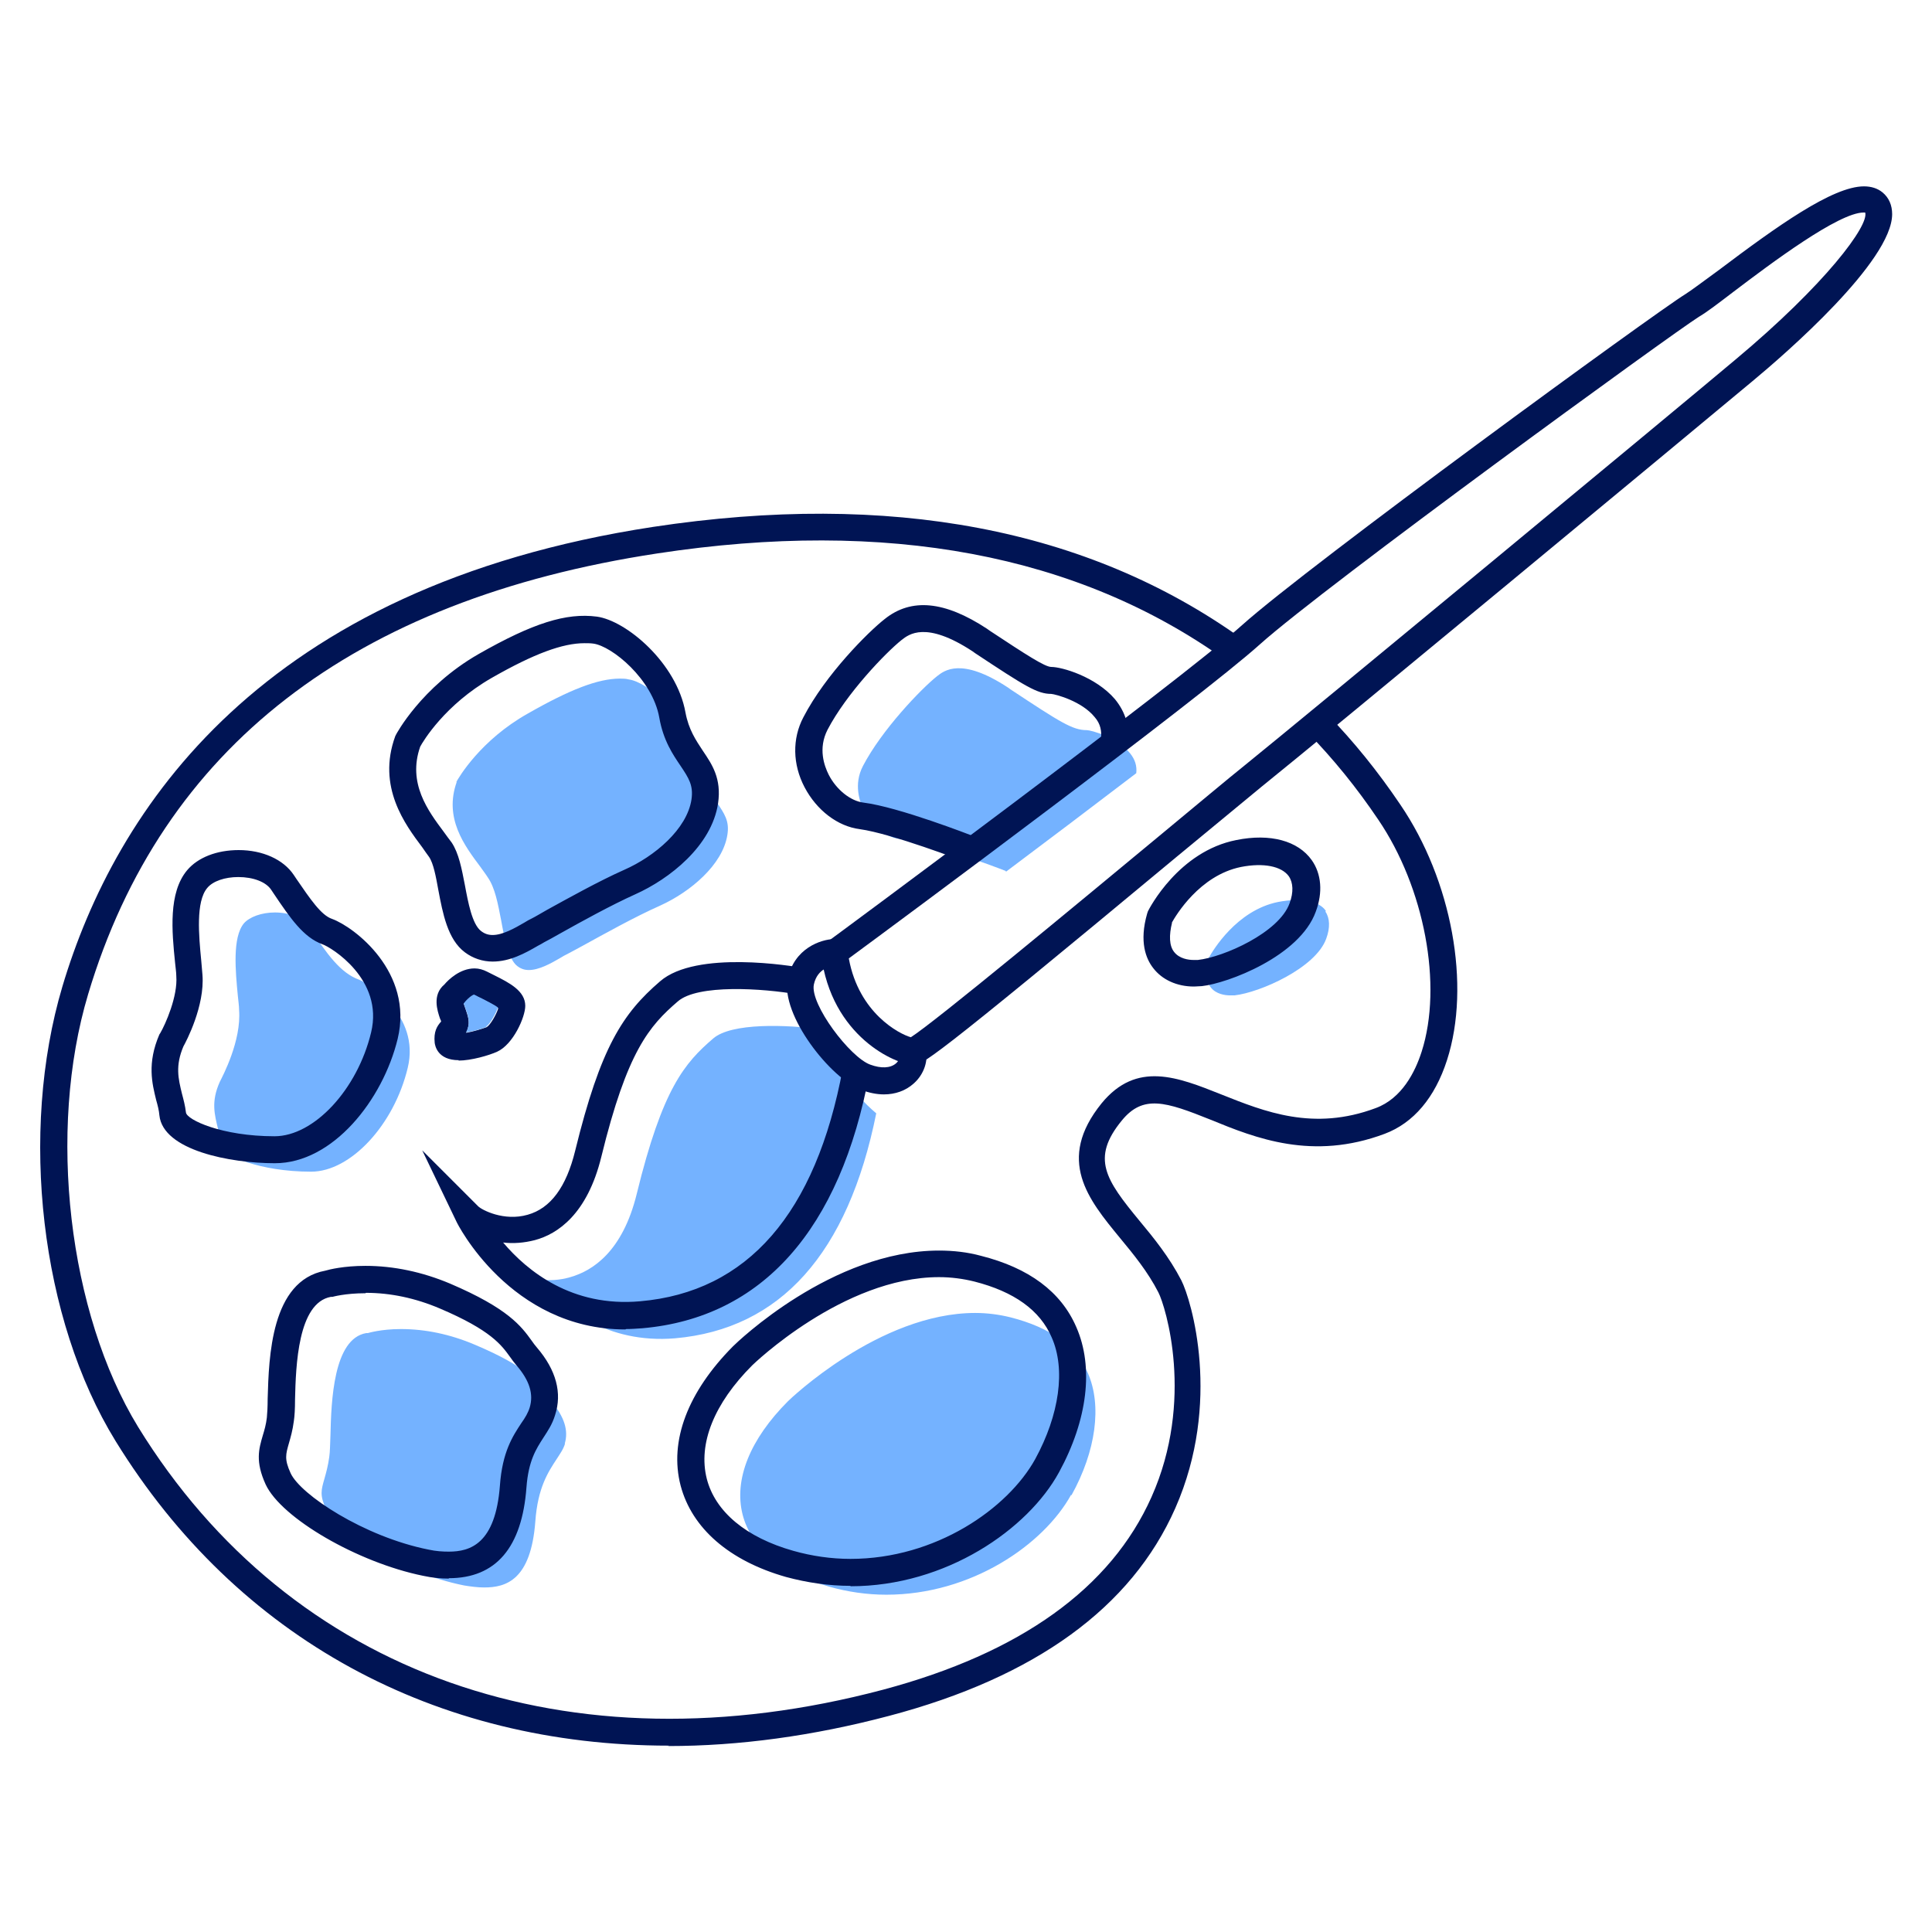
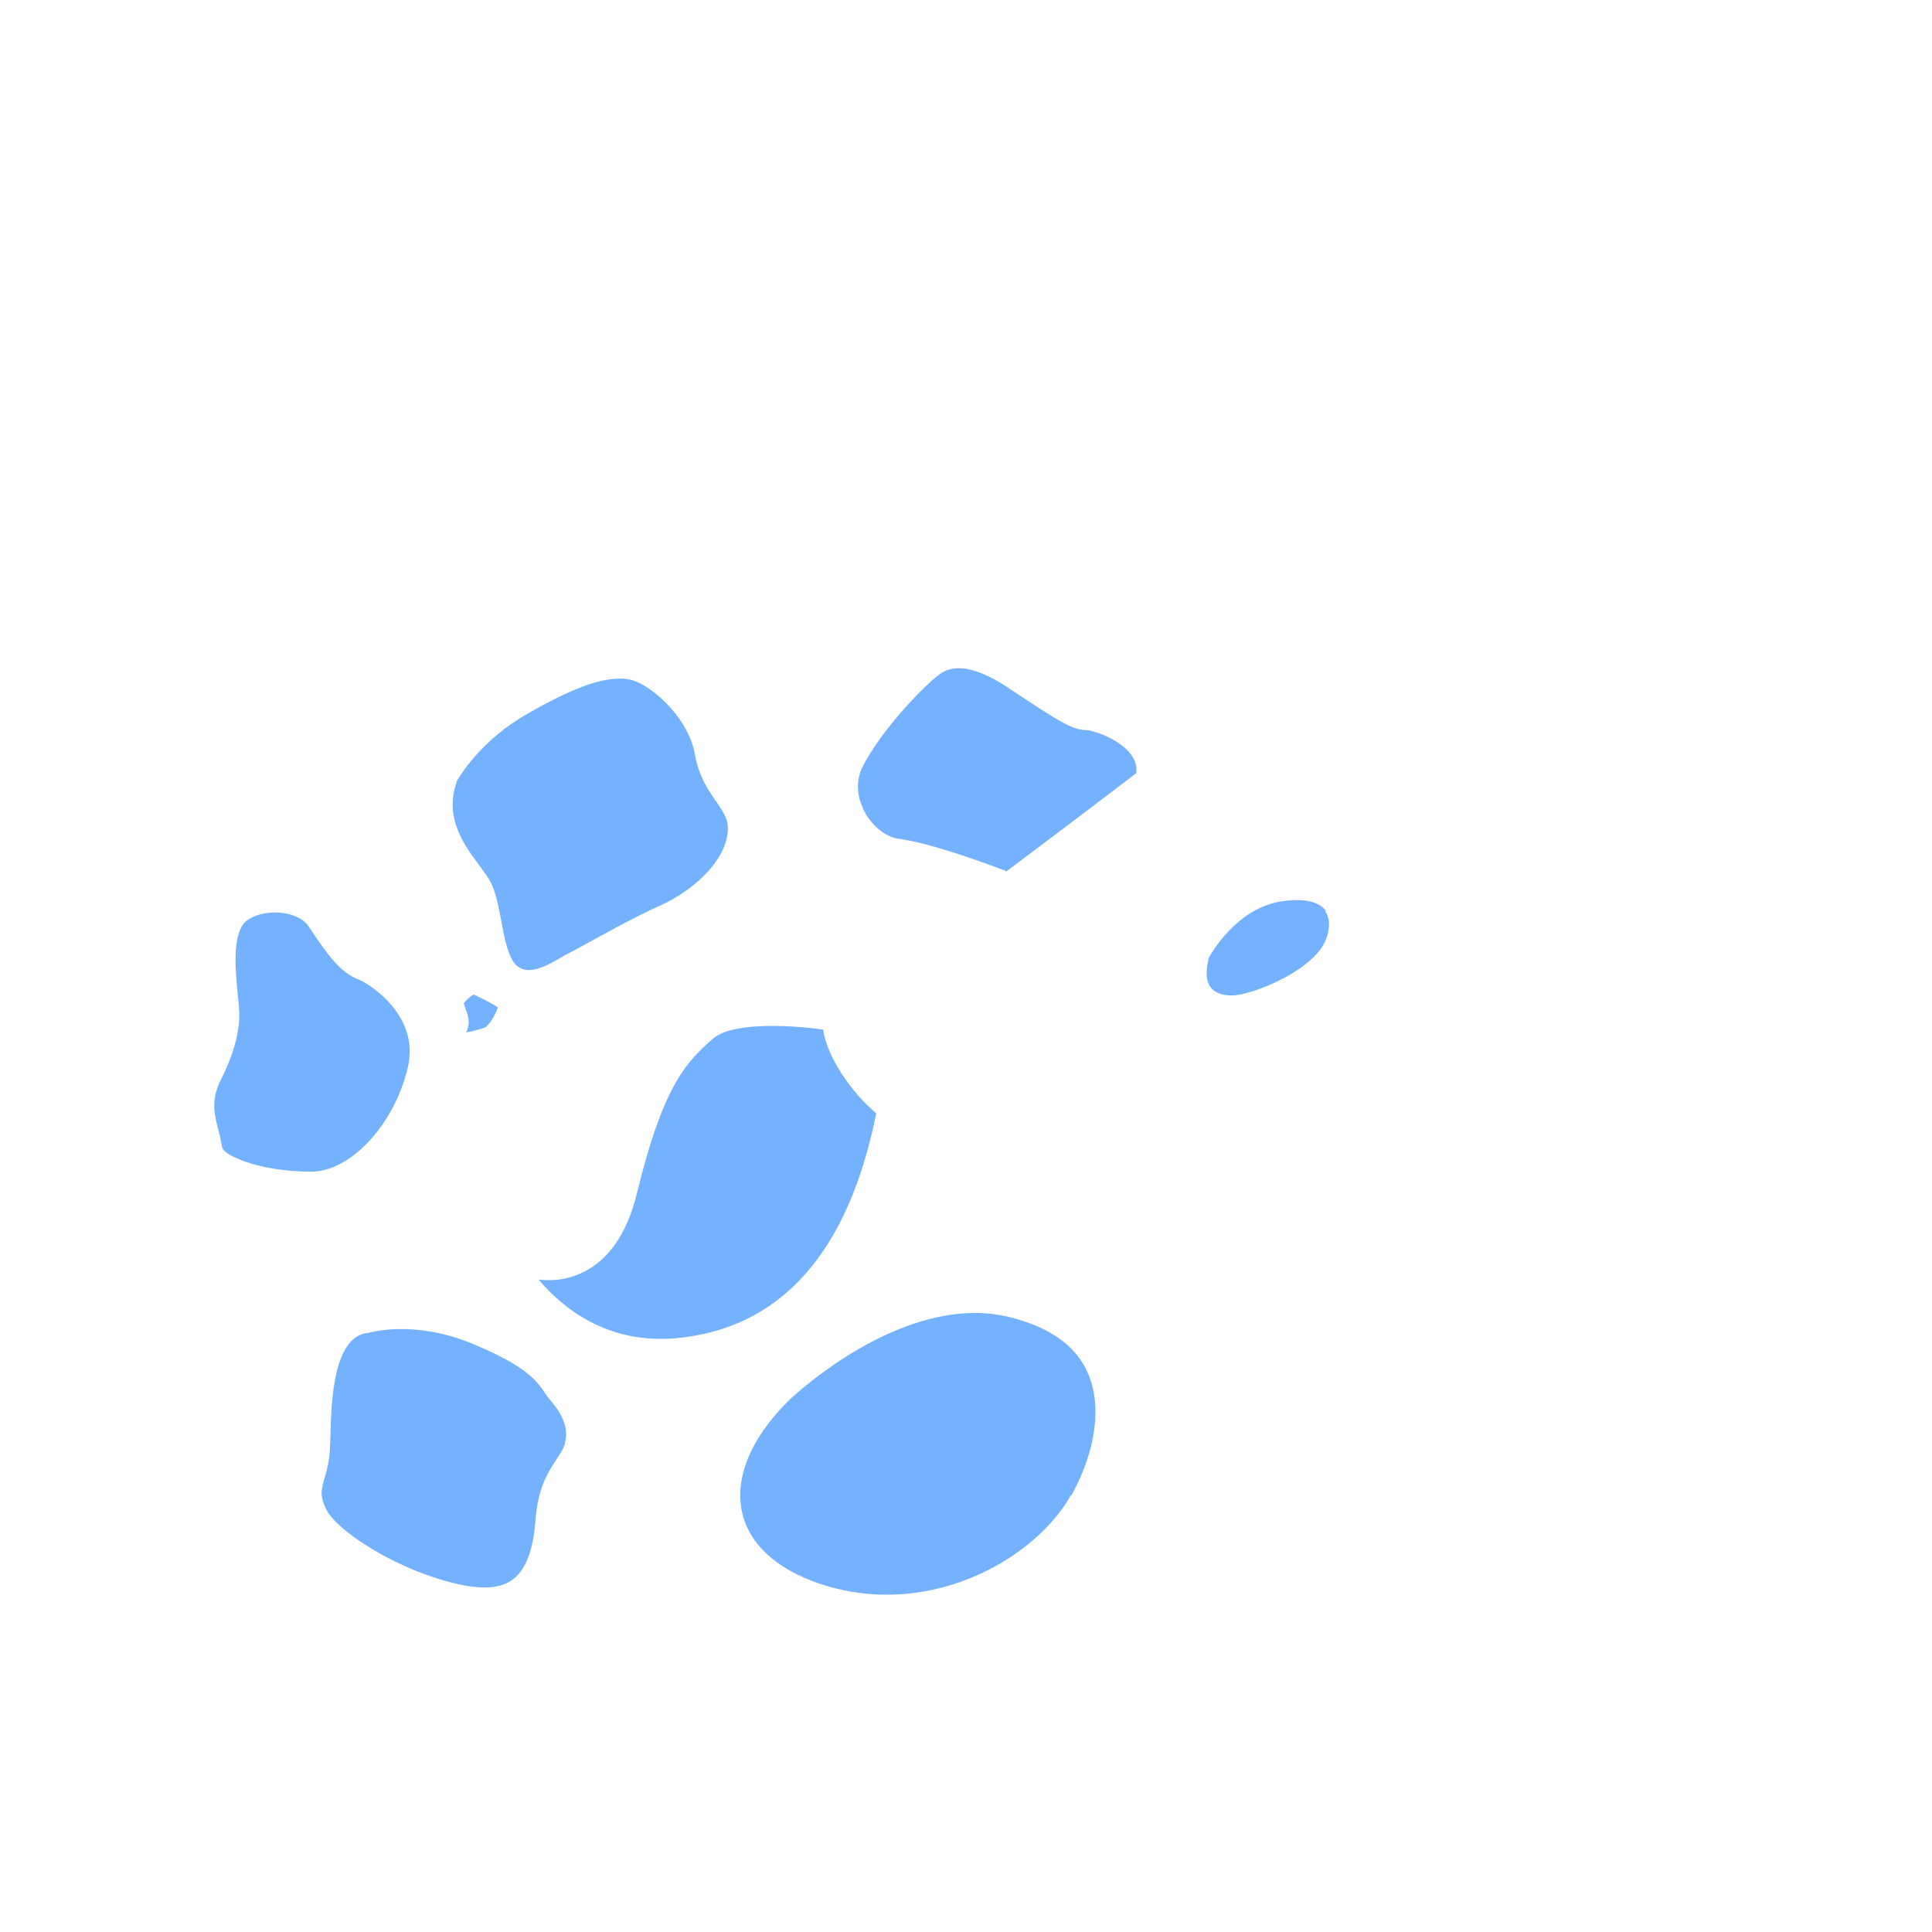
<svg xmlns="http://www.w3.org/2000/svg" width="48" height="48" viewBox="0 0 48 48">
  <g fill="none" transform="translate(1 4)">
    <path fill="#74B2FF" d="M23.99 17.64C23.61 17.49 22.12 16.94 21.33 16.84 21.01 16.8 20.66 16.52 20.47 16.15 20.36 15.93 20.2 15.49 20.44 15.03 20.91 14.13 21.88 13.12 22.28 12.8 22.46 12.66 22.88 12.32 24.04 13.08L24.11 13.13C25.35 13.95 25.65 14.14 26 14.14 26.11 14.14 26.76 14.32 27.08 14.72 27.2 14.87 27.25 15.03 27.23 15.21 26.17 16.02 25.03 16.88 23.99 17.66L23.99 17.64zM19.45 21.57C19.54 22.27 20.18 23.17 20.77 23.66 20.07 27.14 18.39 29.02 15.77 29.25 14.08 29.39 12.98 28.5 12.38 27.79 12.63 27.82 12.9 27.81 13.17 27.73 13.73 27.57 14.47 27.09 14.82 25.66 15.46 23.04 16.01 22.41 16.72 21.8 17.17 21.41 18.53 21.45 19.45 21.58L19.45 21.57zM25.61 33.14C24.93 34.37 23.14 35.62 21.02 35.62 20.54 35.62 20.06 35.55 19.6 35.42 18.42 35.08 17.66 34.45 17.45 33.63 17.23 32.76 17.63 31.76 18.58 30.81 18.6 30.79 20.84 28.62 23.23 28.62 23.53 28.62 23.83 28.66 24.11 28.73 25.09 28.98 25.74 29.44 26.03 30.12 26.38 30.92 26.23 32.05 25.62 33.15L25.61 33.14zM13.04 31.86C13 32 12.92 32.11 12.83 32.25 12.62 32.57 12.36 32.96 12.3 33.8 12.19 35.26 11.57 35.44 11.03 35.44 10.88 35.44 10.71 35.42 10.53 35.39 8.92 35.07 7.34 34.02 7.1 33.49 6.94 33.15 6.98 33.02 7.06 32.74 7.1 32.6 7.15 32.42 7.18 32.2 7.2 32.07 7.2 31.89 7.21 31.66 7.23 30.82 7.28 29.26 8.1 29.12L8.14 29.12C8.14 29.12 8.46 29.02 8.96 29.02 9.57 29.02 10.19 29.15 10.8 29.41 12.08 29.95 12.34 30.31 12.54 30.61 12.59 30.68 12.64 30.76 12.7 30.82 13.02 31.2 13.13 31.54 13.03 31.87L13.04 31.86zM4.52 24.53C4.5 24.36 4.46 24.21 4.42 24.06 4.33 23.69 4.24 23.37 4.46 22.88 4.53 22.74 5 21.86 4.94 21.09 4.94 20.98 4.92 20.87 4.91 20.75 4.85 20.13 4.77 19.29 5.06 18.94 5.2 18.78 5.5 18.67 5.83 18.67 6.19 18.67 6.51 18.8 6.65 18.99L6.71 19.08C7.12 19.69 7.45 20.17 7.92 20.34 8.13 20.42 9.45 21.21 9.13 22.53 8.79 23.95 7.71 25.11 6.73 25.11 5.42 25.11 4.55 24.69 4.53 24.52L4.52 24.53zM10.33 15.44C10.4 15.31 10.94 14.39 12.11 13.73 13.16 13.13 13.86 12.86 14.4 12.86 14.47 12.86 14.55 12.86 14.62 12.88 15.08 12.94 16.08 13.76 16.26 14.72 16.36 15.29 16.6 15.64 16.8 15.92 17 16.22 17.13 16.4 17.07 16.75 16.95 17.49 16.15 18.16 15.4 18.5 14.77 18.78 14 19.21 13.49 19.49 13.33 19.58 13.19 19.65 13.1 19.7 13.04 19.73 12.98 19.76 12.92 19.8 12.68 19.94 12.39 20.1 12.14 20.1 12.03 20.1 11.94 20.07 11.85 20 11.63 19.83 11.53 19.3 11.45 18.86 11.37 18.45 11.3 18.06 11.12 17.8 11.07 17.72 11 17.63 10.93 17.53 10.55 17.02 10.02 16.33 10.35 15.42L10.33 15.44zM31.93 18.65C32.04 18.81 32.05 19.05 31.95 19.32 31.69 20.05 30.3 20.66 29.67 20.73 29.63 20.73 29.59 20.73 29.56 20.73 29.44 20.73 29.21 20.7 29.08 20.53 28.96 20.38 28.95 20.13 29.03 19.8 29.13 19.62 29.72 18.62 30.75 18.41 31.32 18.3 31.77 18.38 31.94 18.63L31.93 18.65z" />
    <g fill="#001454">
-       <path d="M15.62,39.37 C9.83,39.37 4.9,36.72 1.87,31.8 C0.01,28.78 -0.53,24.14 0.55,20.51 C1.86,16.12 5.47,10.58 15.23,9.09 C21.11,8.2 26.02,9.13 29.84,11.86 L29.45,12.4 C25.78,9.77 21.03,8.88 15.33,9.75 C7.77,10.9 3.02,14.58 1.19,20.7 C0.17,24.1 0.7,28.62 2.43,31.45 C6.22,37.61 13.14,40.05 20.94,37.98 C24.35,37.07 26.6,35.46 27.61,33.19 C28.68,30.79 27.96,28.46 27.78,28.11 C27.52,27.6 27.16,27.16 26.82,26.75 C26.04,25.8 25.23,24.82 26.37,23.41 C27.24,22.35 28.26,22.76 29.34,23.19 C30.42,23.62 31.63,24.11 33.18,23.53 C33.83,23.29 34.16,22.63 34.32,22.13 C34.85,20.48 34.39,18.05 33.24,16.36 C32.7,15.56 32.13,14.86 31.49,14.2 L31.97,13.74 C32.63,14.42 33.23,15.16 33.79,15.99 C35.07,17.87 35.55,20.48 34.95,22.34 C34.65,23.27 34.12,23.9 33.4,24.17 C31.61,24.84 30.2,24.28 29.08,23.82 C27.96,23.37 27.4,23.19 26.87,23.84 C26.1,24.78 26.47,25.31 27.31,26.33 C27.66,26.75 28.05,27.23 28.35,27.81 C28.6,28.3 29.36,30.84 28.2,33.47 C27.11,35.94 24.72,37.67 21.09,38.63 C19.2,39.13 17.36,39.38 15.6,39.38 L15.62,39.37 Z" />
-       <path d="M21.68,22.45 C21.27,22.45 19.65,21.76 19.4,19.71 L19.38,19.52 L19.54,19.41 C19.63,19.35 28.28,12.95 29.86,11.53 C31.51,10.05 40.12,3.77 40.87,3.31 C41.03,3.21 41.33,2.98 41.69,2.72 C43.15,1.62 44.53,0.63 45.31,0.63 C45.49,0.63 45.65,0.68 45.77,0.78 C45.93,0.91 46.01,1.1 46.01,1.32 C46.01,2.49 43.36,4.79 42.54,5.47 C40.97,6.78 31.82,14.36 30.35,15.54 C29.96,15.86 29.16,16.52 28.23,17.29 C22.01,22.46 21.91,22.46 21.68,22.46 L21.68,22.45 Z M20.09,19.82 C20.34,21.17 21.34,21.69 21.63,21.77 C22.24,21.38 25.7,18.51 27.8,16.77 C28.73,16 29.53,15.33 29.93,15.01 C31.39,13.83 40.54,6.26 42.11,4.94 C44.36,3.06 45.44,1.6 45.34,1.28 L45.3,1.28 C44.68,1.28 42.99,2.55 42.08,3.24 C41.7,3.53 41.4,3.76 41.21,3.87 C40.61,4.24 31.93,10.55 30.3,12.01 C28.8,13.36 21.33,18.9 20.09,19.81 L20.09,19.82 Z" />
-       <path d="M20.96,23.19 C20.78,23.19 20.59,23.15 20.4,23.08 C19.64,22.8 18.39,21.22 18.57,20.32 C18.73,19.56 19.39,19.34 19.72,19.33 L19.74,20 L19.74,19.67 C19.74,19.67 19.74,20 19.74,20 C19.67,20 19.31,20.04 19.22,20.46 C19.12,20.95 20.12,22.27 20.62,22.45 C20.89,22.55 21.12,22.54 21.26,22.42 C21.34,22.35 21.37,22.25 21.35,22.19 L22,22.04 C22.07,22.35 21.96,22.69 21.7,22.92 C21.5,23.1 21.24,23.19 20.96,23.19 L20.96,23.19 Z" />
-       <path d="M14.54 29.03C11.67 29.03 10.35 26.38 10.34 26.35L9.49 24.58 10.88 25.97C10.97 26.06 11.52 26.35 12.11 26.18 12.68 26.02 13.07 25.49 13.29 24.59 13.92 22.02 14.47 21.18 15.4 20.38 16.3 19.6 18.69 20 18.96 20.05L18.84 20.71C17.94 20.55 16.33 20.45 15.84 20.88 15.13 21.49 14.58 22.12 13.94 24.74 13.59 26.17 12.85 26.66 12.29 26.81 12.02 26.88 11.75 26.9 11.5 26.87 12.1 27.58 13.21 28.48 14.9 28.33 17.57 28.1 19.27 26.15 19.94 22.54L20.6 22.66C19.88 26.55 17.93 28.74 14.96 29 14.82 29.01 14.68 29.02 14.55 29.02L14.54 29.03zM20.13 35.4C19.59 35.4 19.05 35.32 18.53 35.18 17.12 34.78 16.19 33.97 15.91 32.91 15.62 31.8 16.09 30.58 17.21 29.45 17.31 29.35 19.67 27.07 22.33 27.07 22.69 27.07 23.04 27.11 23.37 27.2 24.56 27.5 25.36 28.09 25.74 28.97 26.18 29.97 26.02 31.28 25.31 32.58 24.54 33.99 22.51 35.41 20.13 35.41L20.13 35.4zM22.33 27.73C19.95 27.73 17.71 29.9 17.69 29.92 16.74 30.87 16.34 31.87 16.56 32.74 16.77 33.56 17.54 34.2 18.71 34.53 19.17 34.66 19.65 34.73 20.13 34.73 22.25 34.73 24.04 33.48 24.72 32.25 25.32 31.15 25.48 30.02 25.13 29.23 24.84 28.55 24.19 28.09 23.21 27.84 22.93 27.77 22.63 27.73 22.33 27.73L22.33 27.73zM10.15 35.22C9.95 35.22 9.74 35.2 9.51 35.15 7.89 34.82 5.99 33.72 5.6 32.88 5.34 32.31 5.43 32 5.53 31.66 5.57 31.53 5.61 31.39 5.63 31.22 5.64 31.12 5.65 30.95 5.65 30.75 5.68 29.72 5.73 27.82 7.08 27.57 7.18 27.54 7.54 27.45 8.08 27.45 8.78 27.45 9.49 27.6 10.18 27.89 11.63 28.51 11.95 28.95 12.21 29.31 12.25 29.37 12.29 29.42 12.34 29.48 12.82 30.04 12.97 30.61 12.79 31.16 12.72 31.39 12.61 31.55 12.5 31.72 12.32 32 12.13 32.29 12.08 32.95 11.97 34.45 11.32 35.21 10.15 35.21L10.15 35.22zM8.08 28.13C7.57 28.13 7.26 28.22 7.26 28.22L7.22 28.22C6.4 28.37 6.35 29.93 6.33 30.77 6.33 31 6.32 31.18 6.3 31.31 6.27 31.54 6.22 31.71 6.18 31.85 6.1 32.13 6.06 32.25 6.22 32.6 6.46 33.13 8.04 34.18 9.65 34.5 9.83 34.54 10 34.55 10.15 34.55 10.68 34.55 11.31 34.36 11.42 32.91 11.48 32.07 11.74 31.68 11.95 31.36 12.05 31.22 12.12 31.1 12.16 30.97 12.26 30.64 12.16 30.3 11.83 29.92 11.77 29.85 11.72 29.78 11.67 29.71 11.46 29.42 11.2 29.05 9.93 28.51 9.32 28.25 8.7 28.12 8.09 28.12L8.08 28.13zM5.82 24.9C4.72 24.9 3.05 24.58 2.96 23.71 2.95 23.59 2.92 23.47 2.88 23.33 2.78 22.92 2.65 22.42 2.96 21.7L2.98 21.67C3.11 21.45 3.42 20.75 3.38 20.25 3.38 20.15 3.36 20.04 3.35 19.92 3.27 19.14 3.18 18.18 3.65 17.62 3.92 17.3 4.39 17.12 4.93 17.12 5.52 17.12 6.04 17.35 6.3 17.74L6.36 17.83C6.71 18.34 6.98 18.74 7.25 18.83 7.8 19.03 9.28 20.15 8.88 21.81 8.51 23.33 7.27 24.9 5.83 24.9L5.82 24.9zM3.56 21.99C3.35 22.48 3.43 22.8 3.52 23.17 3.56 23.32 3.6 23.47 3.62 23.64 3.64 23.82 4.51 24.23 5.82 24.23 6.8 24.23 7.88 23.07 8.22 21.65 8.54 20.33 7.22 19.53 7.01 19.46 6.54 19.29 6.21 18.81 5.8 18.2L5.74 18.11C5.61 17.91 5.29 17.79 4.92 17.79 4.59 17.79 4.29 17.89 4.15 18.06 3.86 18.4 3.94 19.25 4 19.87 4.01 19.99 4.02 20.11 4.03 20.22 4.09 20.99 3.63 21.87 3.55 22.01L3.56 21.99zM10.4 22.34C9.87 22.34 9.81 21.98 9.8 21.91 9.77 21.63 9.86 21.49 9.96 21.38 9.96 21.36 9.94 21.33 9.93 21.3 9.87 21.12 9.73 20.72 10.04 20.46 10.14 20.34 10.43 20.06 10.79 20.06 10.9 20.06 11 20.09 11.1 20.14 11.16 20.17 11.22 20.2 11.28 20.23 11.66 20.42 12.05 20.62 12.05 20.99 12.05 21.27 11.75 21.95 11.35 22.13 11.15 22.22 10.71 22.35 10.39 22.35L10.4 22.34zM10.52 20.93C10.52 20.93 10.55 21.03 10.57 21.08 10.62 21.23 10.68 21.39 10.62 21.56 10.61 21.6 10.59 21.63 10.58 21.66 10.76 21.63 10.98 21.56 11.09 21.52 11.18 21.47 11.33 21.21 11.38 21.05 11.29 20.98 11.1 20.88 10.99 20.83 10.92 20.79 10.85 20.76 10.79 20.73 10.75 20.73 10.61 20.84 10.54 20.93L10.53 20.93 10.52 20.93zM11.24 19.89C10.99 19.89 10.75 19.81 10.55 19.66 10.12 19.34 10 18.69 9.89 18.11 9.83 17.78 9.77 17.45 9.66 17.29 9.61 17.22 9.55 17.14 9.49 17.05 9.07 16.49 8.36 15.55 8.82 14.29L8.84 14.25C8.84 14.25 9.46 13.07 10.89 12.25 12.24 11.48 13.07 11.22 13.83 11.32 14.56 11.42 15.81 12.47 16.03 13.7 16.11 14.13 16.29 14.39 16.46 14.65 16.69 14.99 16.93 15.34 16.84 15.96 16.68 17.02 15.63 17.84 14.78 18.22 14.18 18.49 13.42 18.91 12.92 19.19 12.76 19.28 12.62 19.36 12.52 19.41 12.47 19.44 12.42 19.47 12.36 19.5 12.05 19.68 11.67 19.89 11.24 19.89L11.24 19.89zM9.44 14.55C9.12 15.46 9.64 16.15 10.02 16.66 10.09 16.76 10.16 16.85 10.22 16.93 10.4 17.2 10.47 17.58 10.55 17.99 10.63 18.42 10.73 18.96 10.95 19.13 11.04 19.2 11.13 19.23 11.24 19.23 11.49 19.23 11.79 19.06 12.03 18.92 12.09 18.88 12.15 18.85 12.21 18.82 12.31 18.77 12.44 18.69 12.6 18.6 13.11 18.32 13.88 17.89 14.51 17.61 15.26 17.28 16.07 16.6 16.18 15.86 16.23 15.51 16.11 15.33 15.91 15.03 15.72 14.75 15.48 14.4 15.38 13.83 15.21 12.87 14.2 12.05 13.74 11.99 13.67 11.98 13.59 11.98 13.52 11.98 12.98 11.98 12.27 12.24 11.22 12.84 10.05 13.51 9.51 14.42 9.44 14.55L9.44 14.55zM22.95 17.4C22.95 17.4 21.16 16.71 20.36 16.6 19.81 16.53 19.29 16.13 18.99 15.56 18.69 14.99 18.68 14.35 18.96 13.82 19.51 12.76 20.57 11.7 20.98 11.38 21.64 10.85 22.47 10.93 23.52 11.62L23.59 11.67C24.5 12.27 24.96 12.57 25.12 12.57 25.38 12.57 26.22 12.81 26.7 13.37 26.97 13.7 27.08 14.08 27.01 14.48L26.35 14.37C26.38 14.17 26.34 13.98 26.2 13.82 25.88 13.42 25.23 13.25 25.12 13.24 24.77 13.24 24.47 13.05 23.23 12.23L23.16 12.18C22 11.42 21.58 11.76 21.4 11.9 21 12.22 20.03 13.23 19.56 14.13 19.32 14.6 19.48 15.03 19.59 15.25 19.78 15.62 20.13 15.9 20.45 15.94 21.33 16.05 23.12 16.75 23.2 16.78L22.96 17.4 22.95 17.4zM28.66 20.51C28.24 20.51 27.87 20.34 27.65 20.05 27.47 19.82 27.3 19.4 27.5 18.7L27.52 18.64C27.55 18.58 28.28 17.15 29.72 16.87 30.56 16.7 31.25 16.89 31.59 17.37 31.83 17.71 31.87 18.17 31.69 18.65 31.29 19.76 29.5 20.43 28.86 20.5 28.8 20.5 28.73 20.51 28.67 20.51L28.66 20.51zM28.12 18.92C28.04 19.24 28.05 19.5 28.17 19.65 28.3 19.82 28.53 19.85 28.65 19.85 28.69 19.85 28.73 19.85 28.76 19.85 29.4 19.78 30.78 19.17 31.04 18.44 31.14 18.17 31.13 17.93 31.02 17.77 30.84 17.52 30.39 17.43 29.83 17.54 28.8 17.75 28.21 18.75 28.11 18.93L28.12 18.92z" />
-     </g>
+       </g>
    <path fill="#74B2FF" d="M11.09,21.51 C10.98,21.56 10.77,21.62 10.58,21.65 C10.59,21.62 10.61,21.59 10.62,21.55 C10.68,21.38 10.62,21.21 10.57,21.07 C10.56,21.03 10.53,20.97 10.52,20.92 L10.53,20.92 C10.6,20.82 10.74,20.71 10.78,20.71 C10.84,20.74 10.91,20.78 10.98,20.81 C11.09,20.87 11.28,20.96 11.37,21.03 C11.32,21.18 11.17,21.45 11.08,21.5 L11.09,21.51 Z" />
  </g>
</svg>